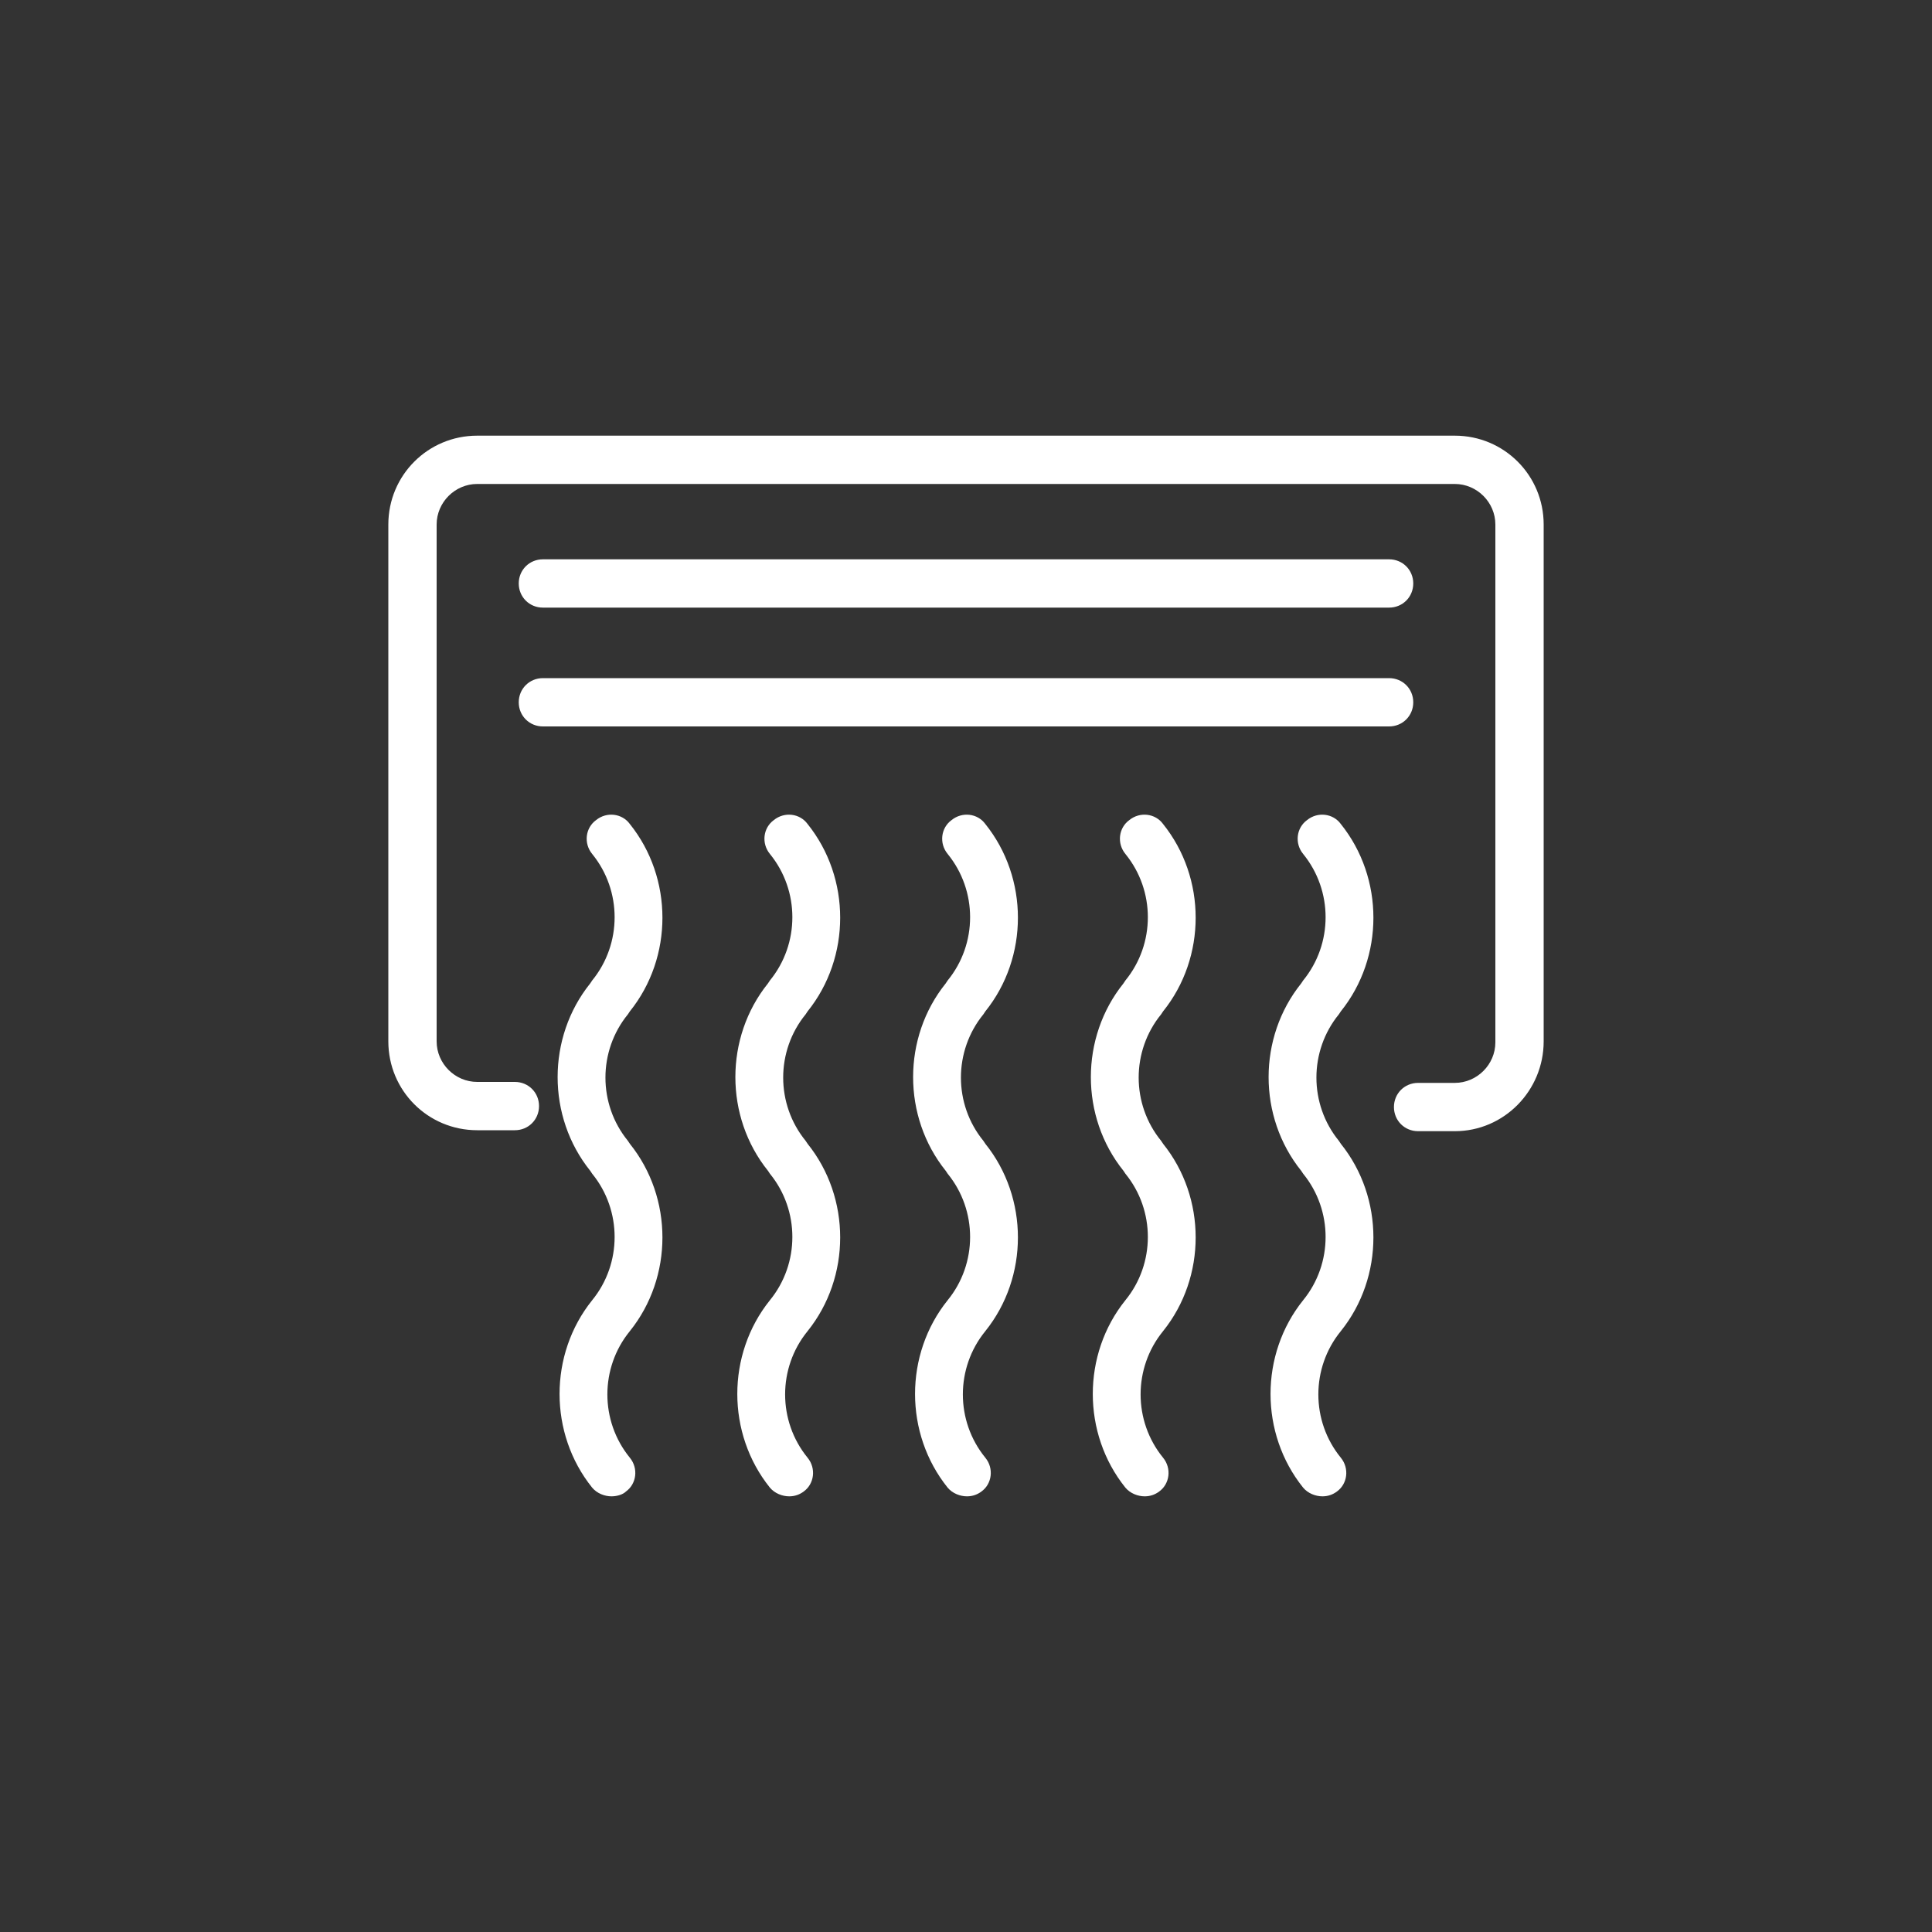
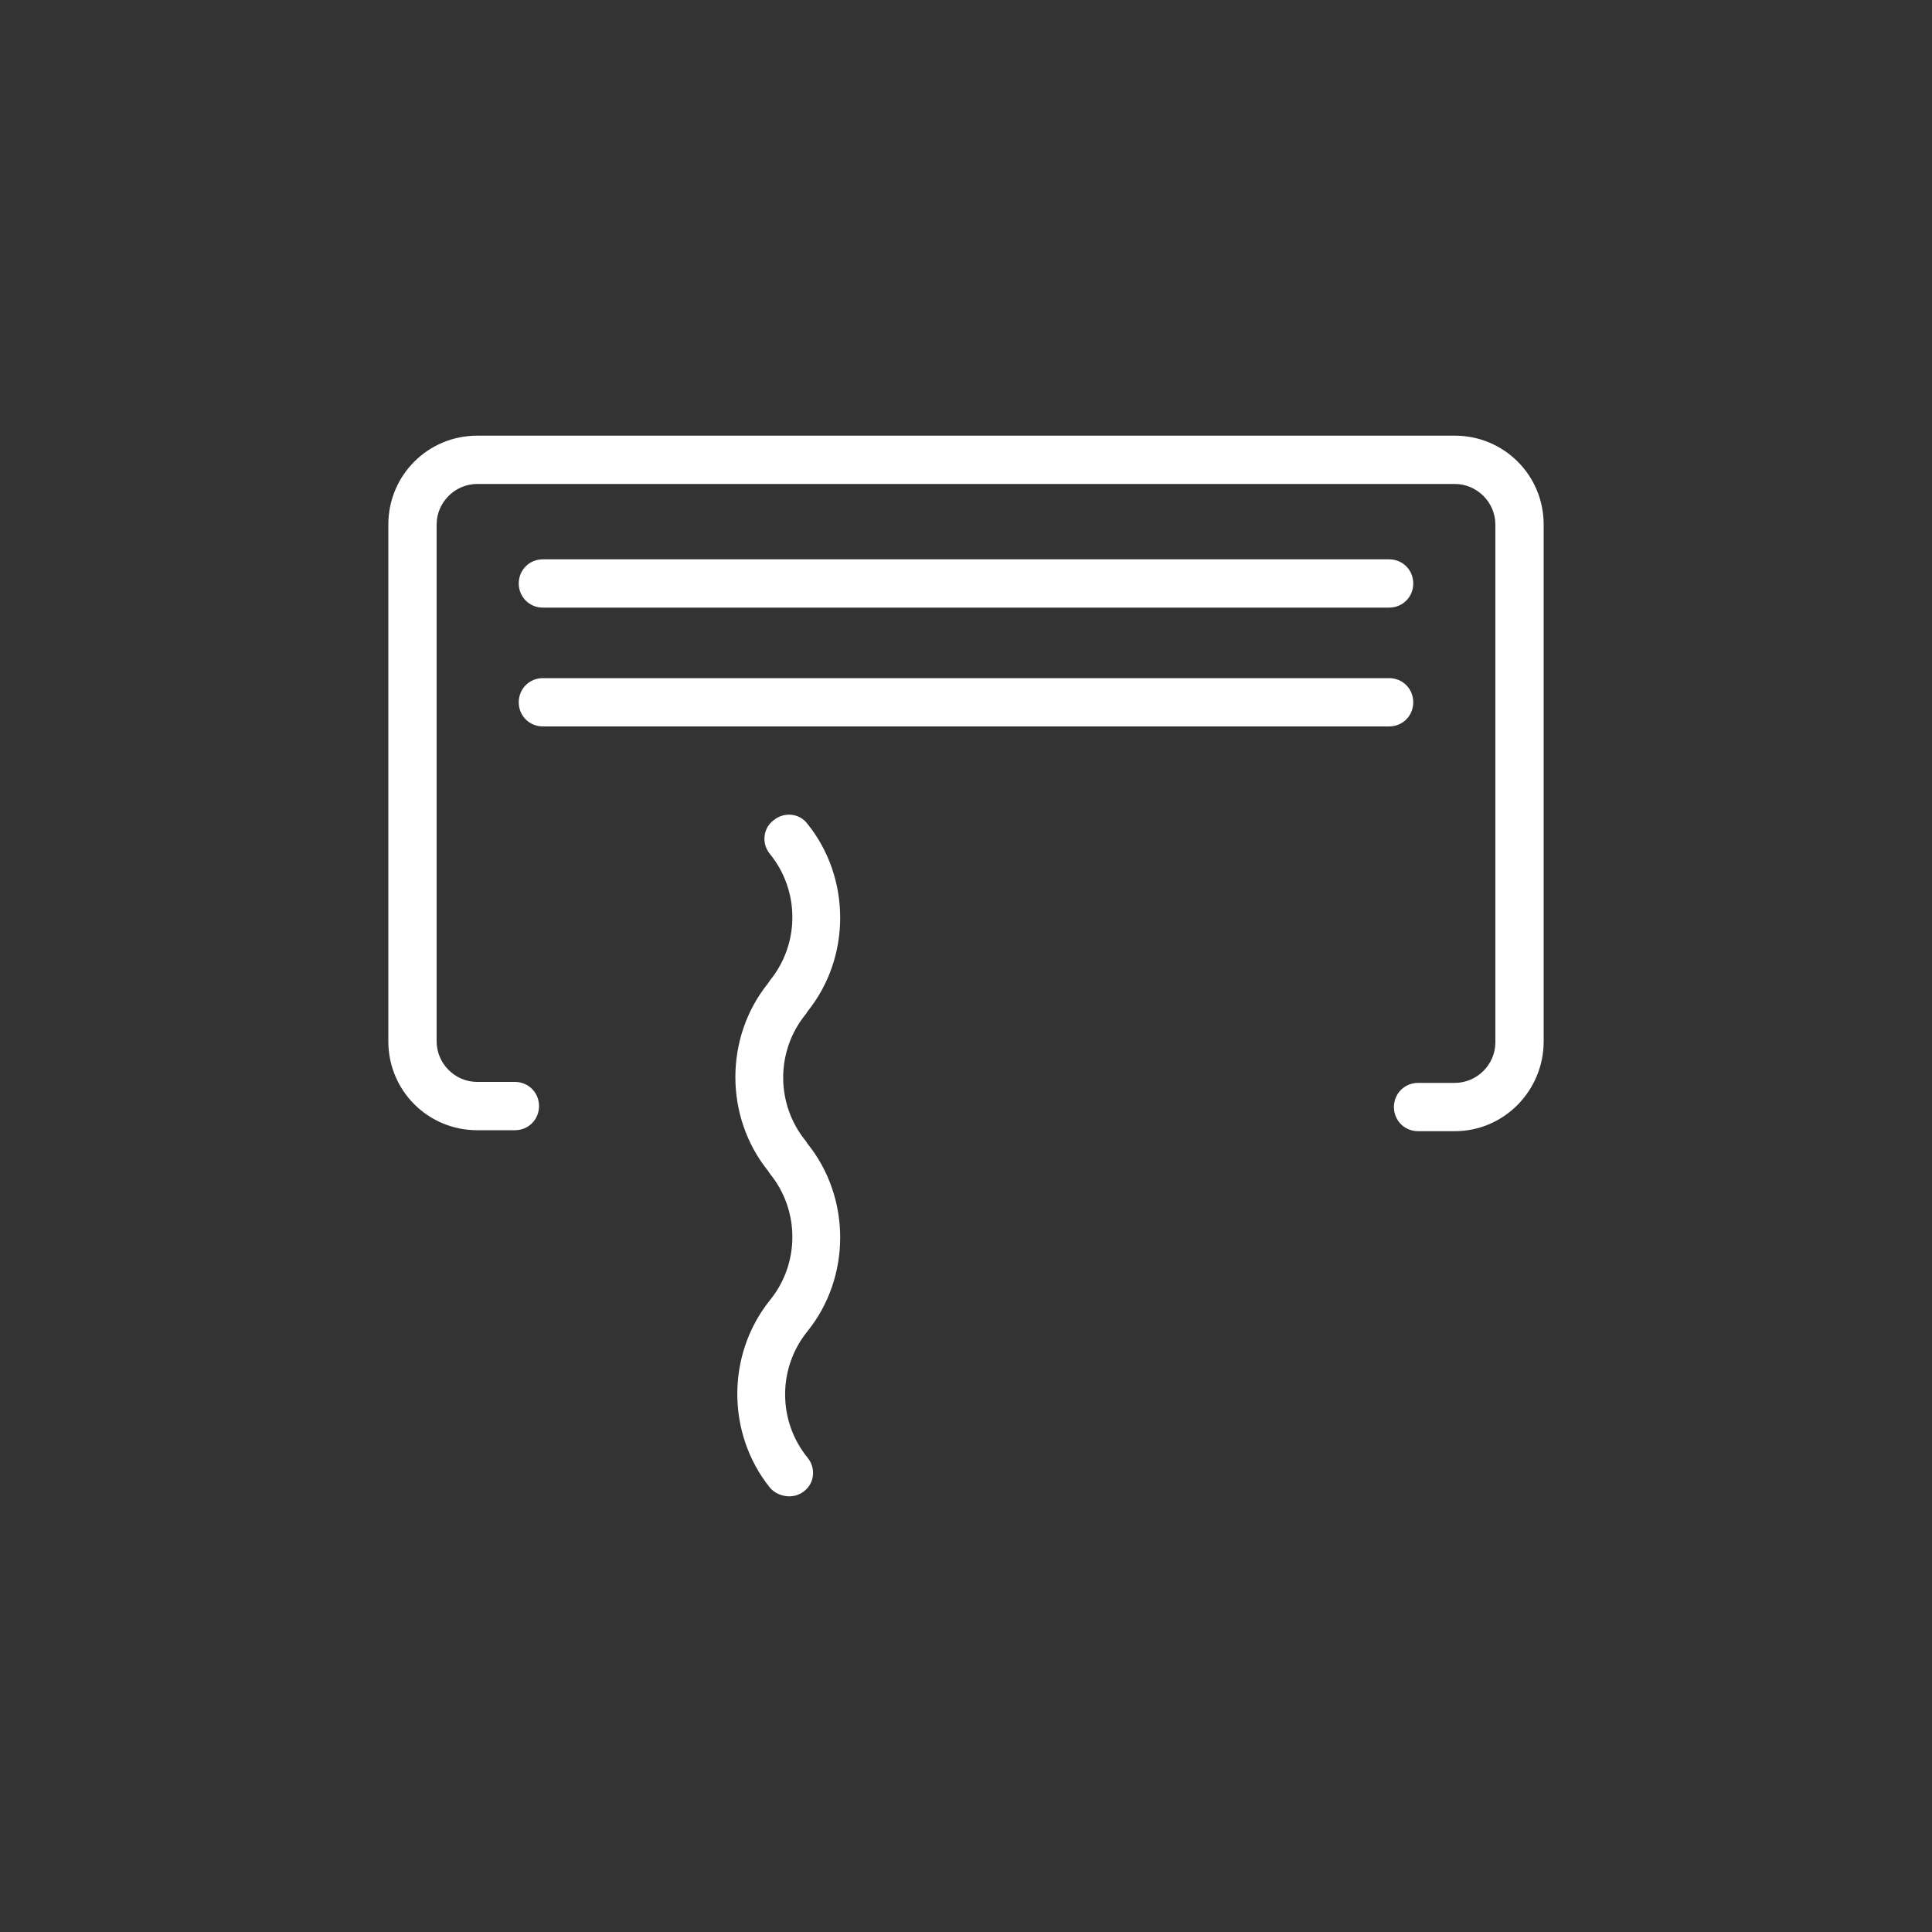
<svg xmlns="http://www.w3.org/2000/svg" version="1.1" id="Warstwa_1" x="0px" y="0px" viewBox="0 0 200 200" style="enable-background:new 0 0 200 200;" xml:space="preserve">
  <rect x="0" y="0" width="200" height="200" fill="#333333" stroke="none" />
  <style type="text/css">
	.st0{fill:#FFFFFF;}
</style>
  <g>
    <path class="st0" d="M150.6,117.1h-3.8c-1.4,0-2.5-1.1-2.5-2.5c0-1.4,1.1-2.5,2.5-2.5h3.8c2.3,0,4.2-1.9,4.2-4.2V54.3   c0-2.3-1.9-4.2-4.2-4.2H49.4c-2.3,0-4.2,1.9-4.2,4.2v53.5c0,2.3,1.9,4.2,4.2,4.2h3.9c1.4,0,2.5,1.1,2.5,2.5c0,1.4-1.1,2.5-2.5,2.5   h-3.9c-5.1,0-9.2-4.1-9.2-9.2V54.3c0-5.1,4.1-9.2,9.2-9.2h101.2c5.1,0,9.2,4.1,9.2,9.2v53.5C159.8,112.9,155.7,117.1,150.6,117.1z" />
-     <path class="st0" d="M63.3,154.9c-0.7,0-1.5-0.3-2-0.9c-4.5-5.6-4.5-13.8,0-19.4c3.1-3.8,3.1-9.3,0-13.1l-0.2-0.3   c-4.5-5.6-4.5-13.8,0-19.4l0.2-0.3c3.1-3.8,3.1-9.3,0-13.1c-0.9-1.1-0.7-2.7,0.4-3.5c1.1-0.9,2.7-0.7,3.5,0.4   c4.5,5.6,4.5,13.8,0,19.4l-0.2,0.3c-3.1,3.8-3.1,9.3,0,13.1l0.2,0.3c4.5,5.6,4.5,13.8,0,19.4c-3.1,3.8-3.1,9.3,0,13.1   c0.9,1.1,0.7,2.7-0.4,3.5C64.5,154.7,63.9,154.9,63.3,154.9z" />
    <path class="st0" d="M81.7,154.9c-0.7,0-1.5-0.3-2-0.9c-4.5-5.6-4.5-13.8,0-19.4c3.1-3.8,3.1-9.3,0-13.1l-0.2-0.3   c-4.5-5.6-4.5-13.8,0-19.4l0.2-0.3c3.1-3.8,3.1-9.3,0-13.1c-0.9-1.1-0.7-2.7,0.4-3.5c1.1-0.9,2.7-0.7,3.5,0.4   c4.5,5.6,4.5,13.8,0,19.4l-0.2,0.3c-3.1,3.8-3.1,9.3,0,13.1l0.2,0.3c4.5,5.6,4.5,13.8,0,19.4c-3.1,3.8-3.1,9.3,0,13.1   c0.9,1.1,0.7,2.7-0.4,3.5C82.8,154.7,82.3,154.9,81.7,154.9z" />
-     <path class="st0" d="M100.1,154.9c-0.7,0-1.5-0.3-2-0.9c-4.5-5.6-4.5-13.8,0-19.4c3.1-3.8,3.1-9.3,0-13.1l-0.2-0.3   c-4.5-5.6-4.5-13.8,0-19.4l0.2-0.3c3.1-3.8,3.1-9.3,0-13.1c-0.9-1.1-0.7-2.7,0.4-3.5c1.1-0.9,2.7-0.7,3.5,0.4   c4.5,5.6,4.5,13.8,0,19.4l-0.2,0.3c-3.1,3.8-3.1,9.3,0,13.1l0.2,0.3c4.5,5.6,4.5,13.8,0,19.4c-3.1,3.8-3.1,9.3,0,13.1   c0.9,1.1,0.7,2.7-0.4,3.5C101.2,154.7,100.7,154.9,100.1,154.9z" />
-     <path class="st0" d="M118.5,154.9c-0.7,0-1.5-0.3-2-0.9c-4.5-5.6-4.5-13.8,0-19.4c3.1-3.8,3.1-9.3,0-13.1l-0.2-0.3   c-4.5-5.6-4.5-13.8,0-19.4l0.2-0.3c3.1-3.8,3.1-9.3,0-13.1c-0.9-1.1-0.7-2.7,0.4-3.5c1.1-0.9,2.7-0.7,3.5,0.4   c4.5,5.6,4.5,13.8,0,19.4l-0.2,0.3c-3.1,3.8-3.1,9.3,0,13.1l0.2,0.3c4.5,5.6,4.5,13.8,0,19.4c-3.1,3.8-3.1,9.3,0,13.1   c0.9,1.1,0.7,2.7-0.4,3.5C119.6,154.7,119.1,154.9,118.5,154.9z" />
-     <path class="st0" d="M136.9,154.9c-0.7,0-1.5-0.3-2-0.9c-4.5-5.6-4.5-13.8,0-19.4c3.1-3.8,3.1-9.3,0-13.1l-0.2-0.3   c-4.5-5.6-4.5-13.8,0-19.4l0.2-0.3c3.1-3.8,3.1-9.3,0-13.1c-0.9-1.1-0.7-2.7,0.4-3.5c1.1-0.9,2.7-0.7,3.5,0.4   c4.5,5.6,4.5,13.8,0,19.4l-0.2,0.3c-3.1,3.8-3.1,9.3,0,13.1l0.2,0.3c4.5,5.6,4.5,13.8,0,19.4c-3.1,3.8-3.1,9.3,0,13.1   c0.9,1.1,0.7,2.7-0.4,3.5C138,154.7,137.5,154.9,136.9,154.9z" />
    <path class="st0" d="M143.8,62.9H56.2c-1.4,0-2.5-1.1-2.5-2.5c0-1.4,1.1-2.5,2.5-2.5h87.6c1.4,0,2.5,1.1,2.5,2.5   C146.3,61.8,145.2,62.9,143.8,62.9z" />
    <path class="st0" d="M143.8,75.2H56.2c-1.4,0-2.5-1.1-2.5-2.5c0-1.4,1.1-2.5,2.5-2.5h87.6c1.4,0,2.5,1.1,2.5,2.5   C146.3,74.1,145.2,75.2,143.8,75.2z" />
  </g>
</svg>